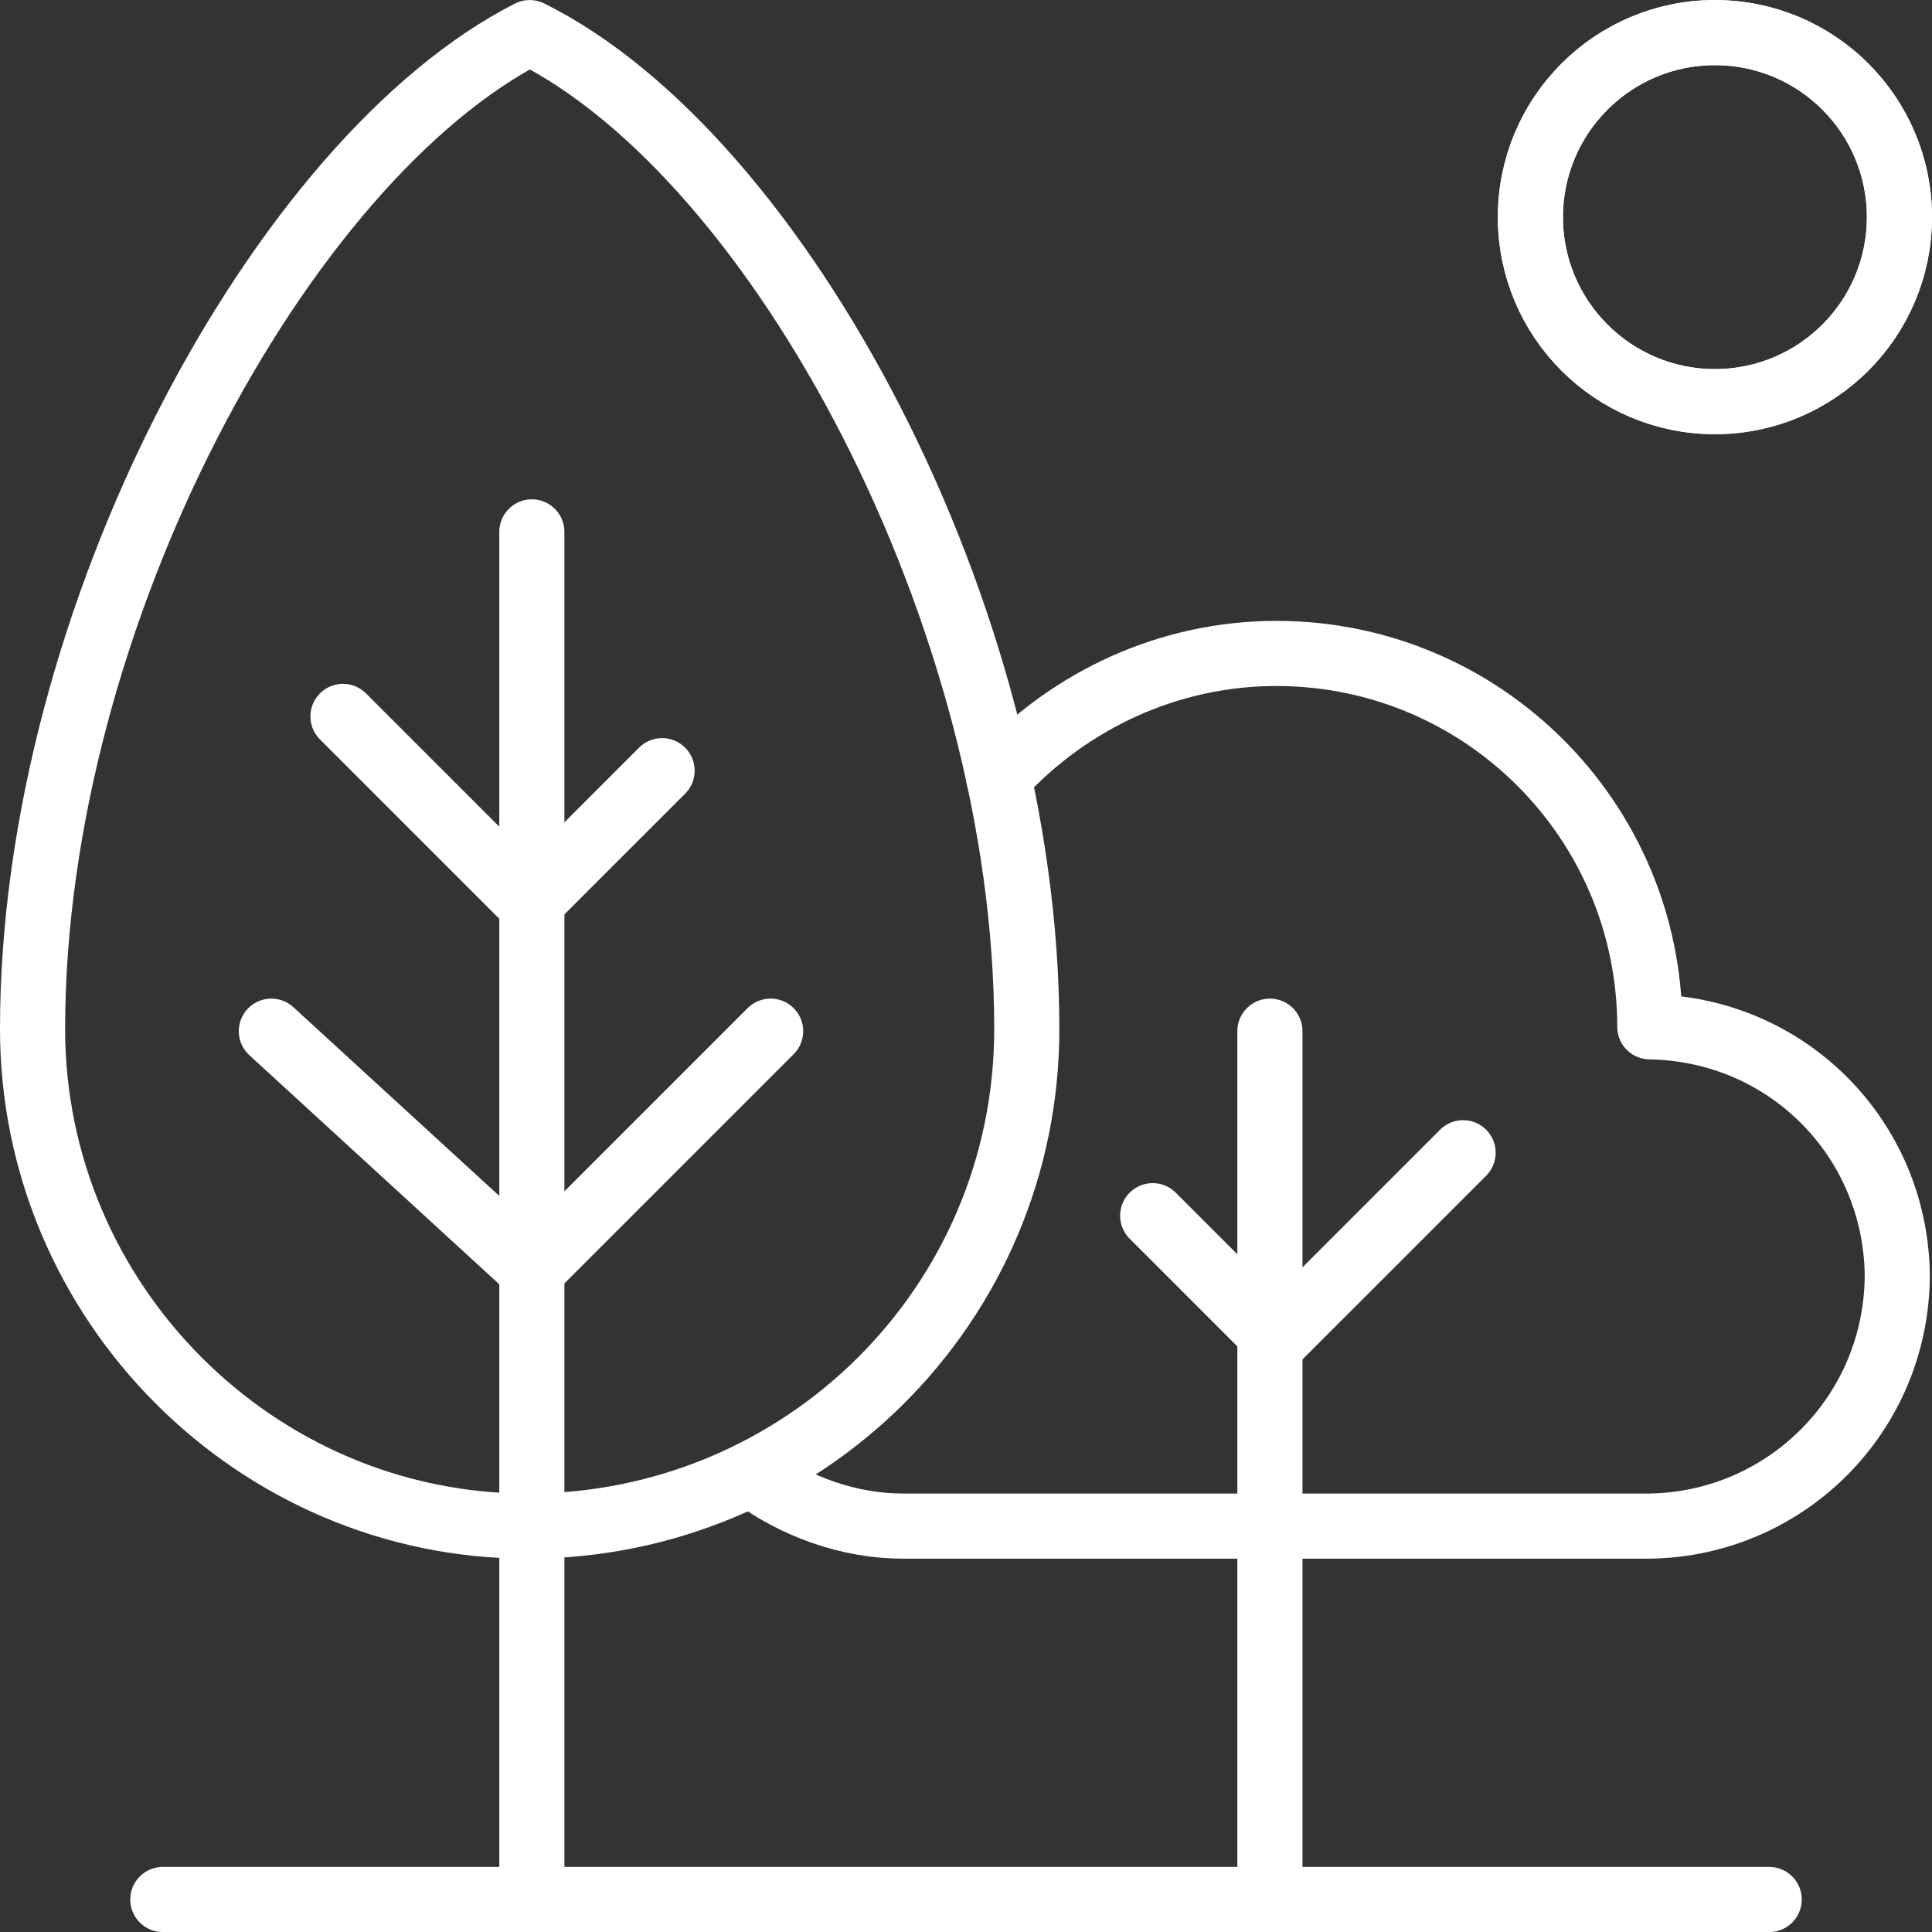
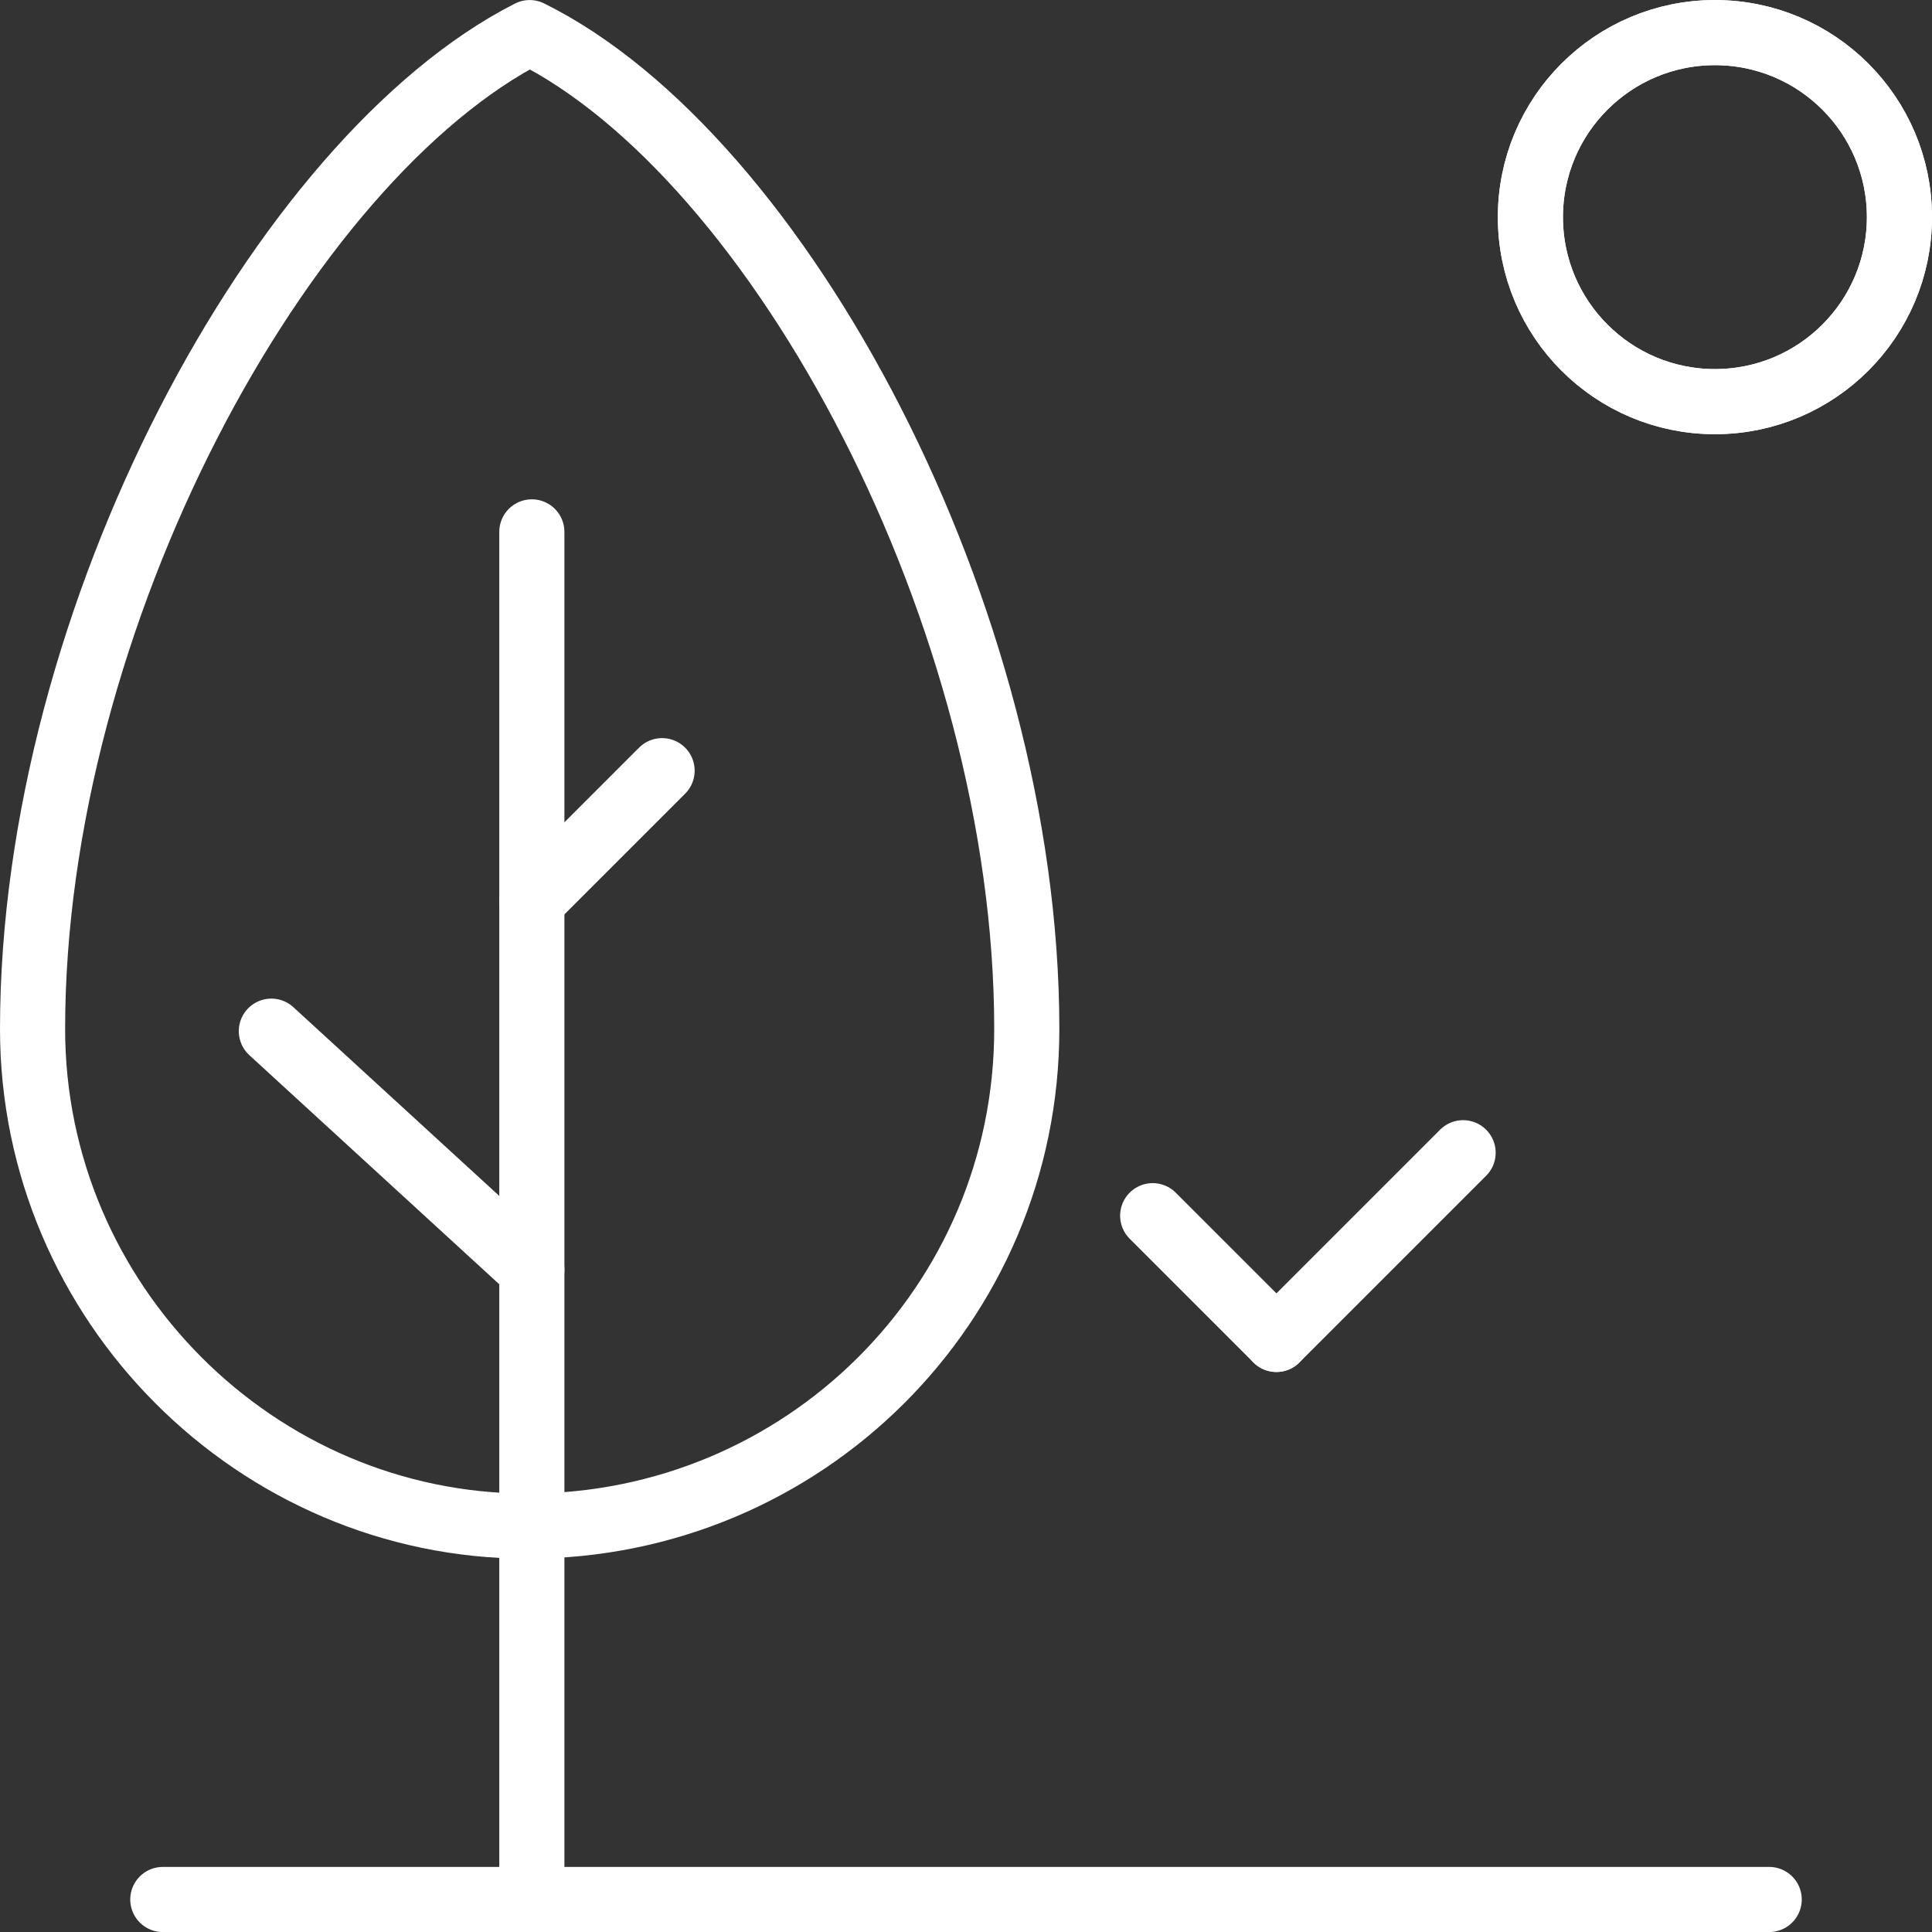
<svg xmlns="http://www.w3.org/2000/svg" version="1.1" id="Calque_1" x="0px" y="0px" viewBox="0 0 89 89" style="enable-background:new 0 0 89 89;" xml:space="preserve">
  <rect x="0" y="0" width="89" height="89" fill="#333333" stroke="none" />
  <style type="text/css">
	.st0{fill:none;stroke:#FFFFFF;stroke-width:3;stroke-linecap:round;stroke-linejoin:round;}
</style>
  <g id="Groupe_8" transform="translate(-3816 -3095.998)">
    <line id="Ligne_20" class="st0" x1="3823.5" y1="3183.5" x2="3897.5" y2="3183.5" />
    <line id="Ligne_21" class="st0" x1="3840.5" y1="3183.5" x2="3840.5" y2="3120.5" />
-     <line id="Ligne_22" class="st0" x1="3840.4" y1="3137.6" x2="3831.8" y2="3129" />
    <line id="Ligne_23" class="st0" x1="3846.5" y1="3131.5" x2="3840.5" y2="3137.5" />
    <line id="Ligne_24" class="st0" x1="3828.5" y1="3143.5" x2="3840.5" y2="3154.5" />
-     <line id="Ligne_25" class="st0" x1="3851.5" y1="3143.5" x2="3840.5" y2="3154.5" />
    <path id="Tracé_30" class="st0" d="M3817.5,3143.4c0-19,11.5-40.1,22.9-45.9c11.5,5.7,22.9,26.9,22.9,45.9   c0,12.7-10.3,22.9-23,22.9C3827.8,3166.3,3817.5,3156,3817.5,3143.4L3817.5,3143.4z" />
-     <line id="Ligne_26" class="st0" x1="3874.5" y1="3183.5" x2="3874.5" y2="3143.5" />
    <line id="Ligne_27" class="st0" x1="3874.8" y1="3157.7" x2="3869.1" y2="3152" />
    <line id="Ligne_28" class="st0" x1="3883.4" y1="3149.1" x2="3874.8" y2="3157.7" />
-     <path id="Tracé_31" class="st0" d="M3850.6,3163.9c2,1.5,4.5,2.4,7,2.4h34.4c6.3-0.1,11.4-5.2,11.4-11.6   c-0.1-6.3-5.1-11.3-11.4-11.4c0-9.5-7.7-17.2-17.2-17.2c-4.9,0-9.5,2.1-12.8,5.7" />
    <circle id="Ellipse_1" class="st0" cx="3895" cy="3106" r="8.5" />
    <circle id="Ellipse_2" class="st0" cx="3895" cy="3106" r="8.5" />
  </g>
</svg>